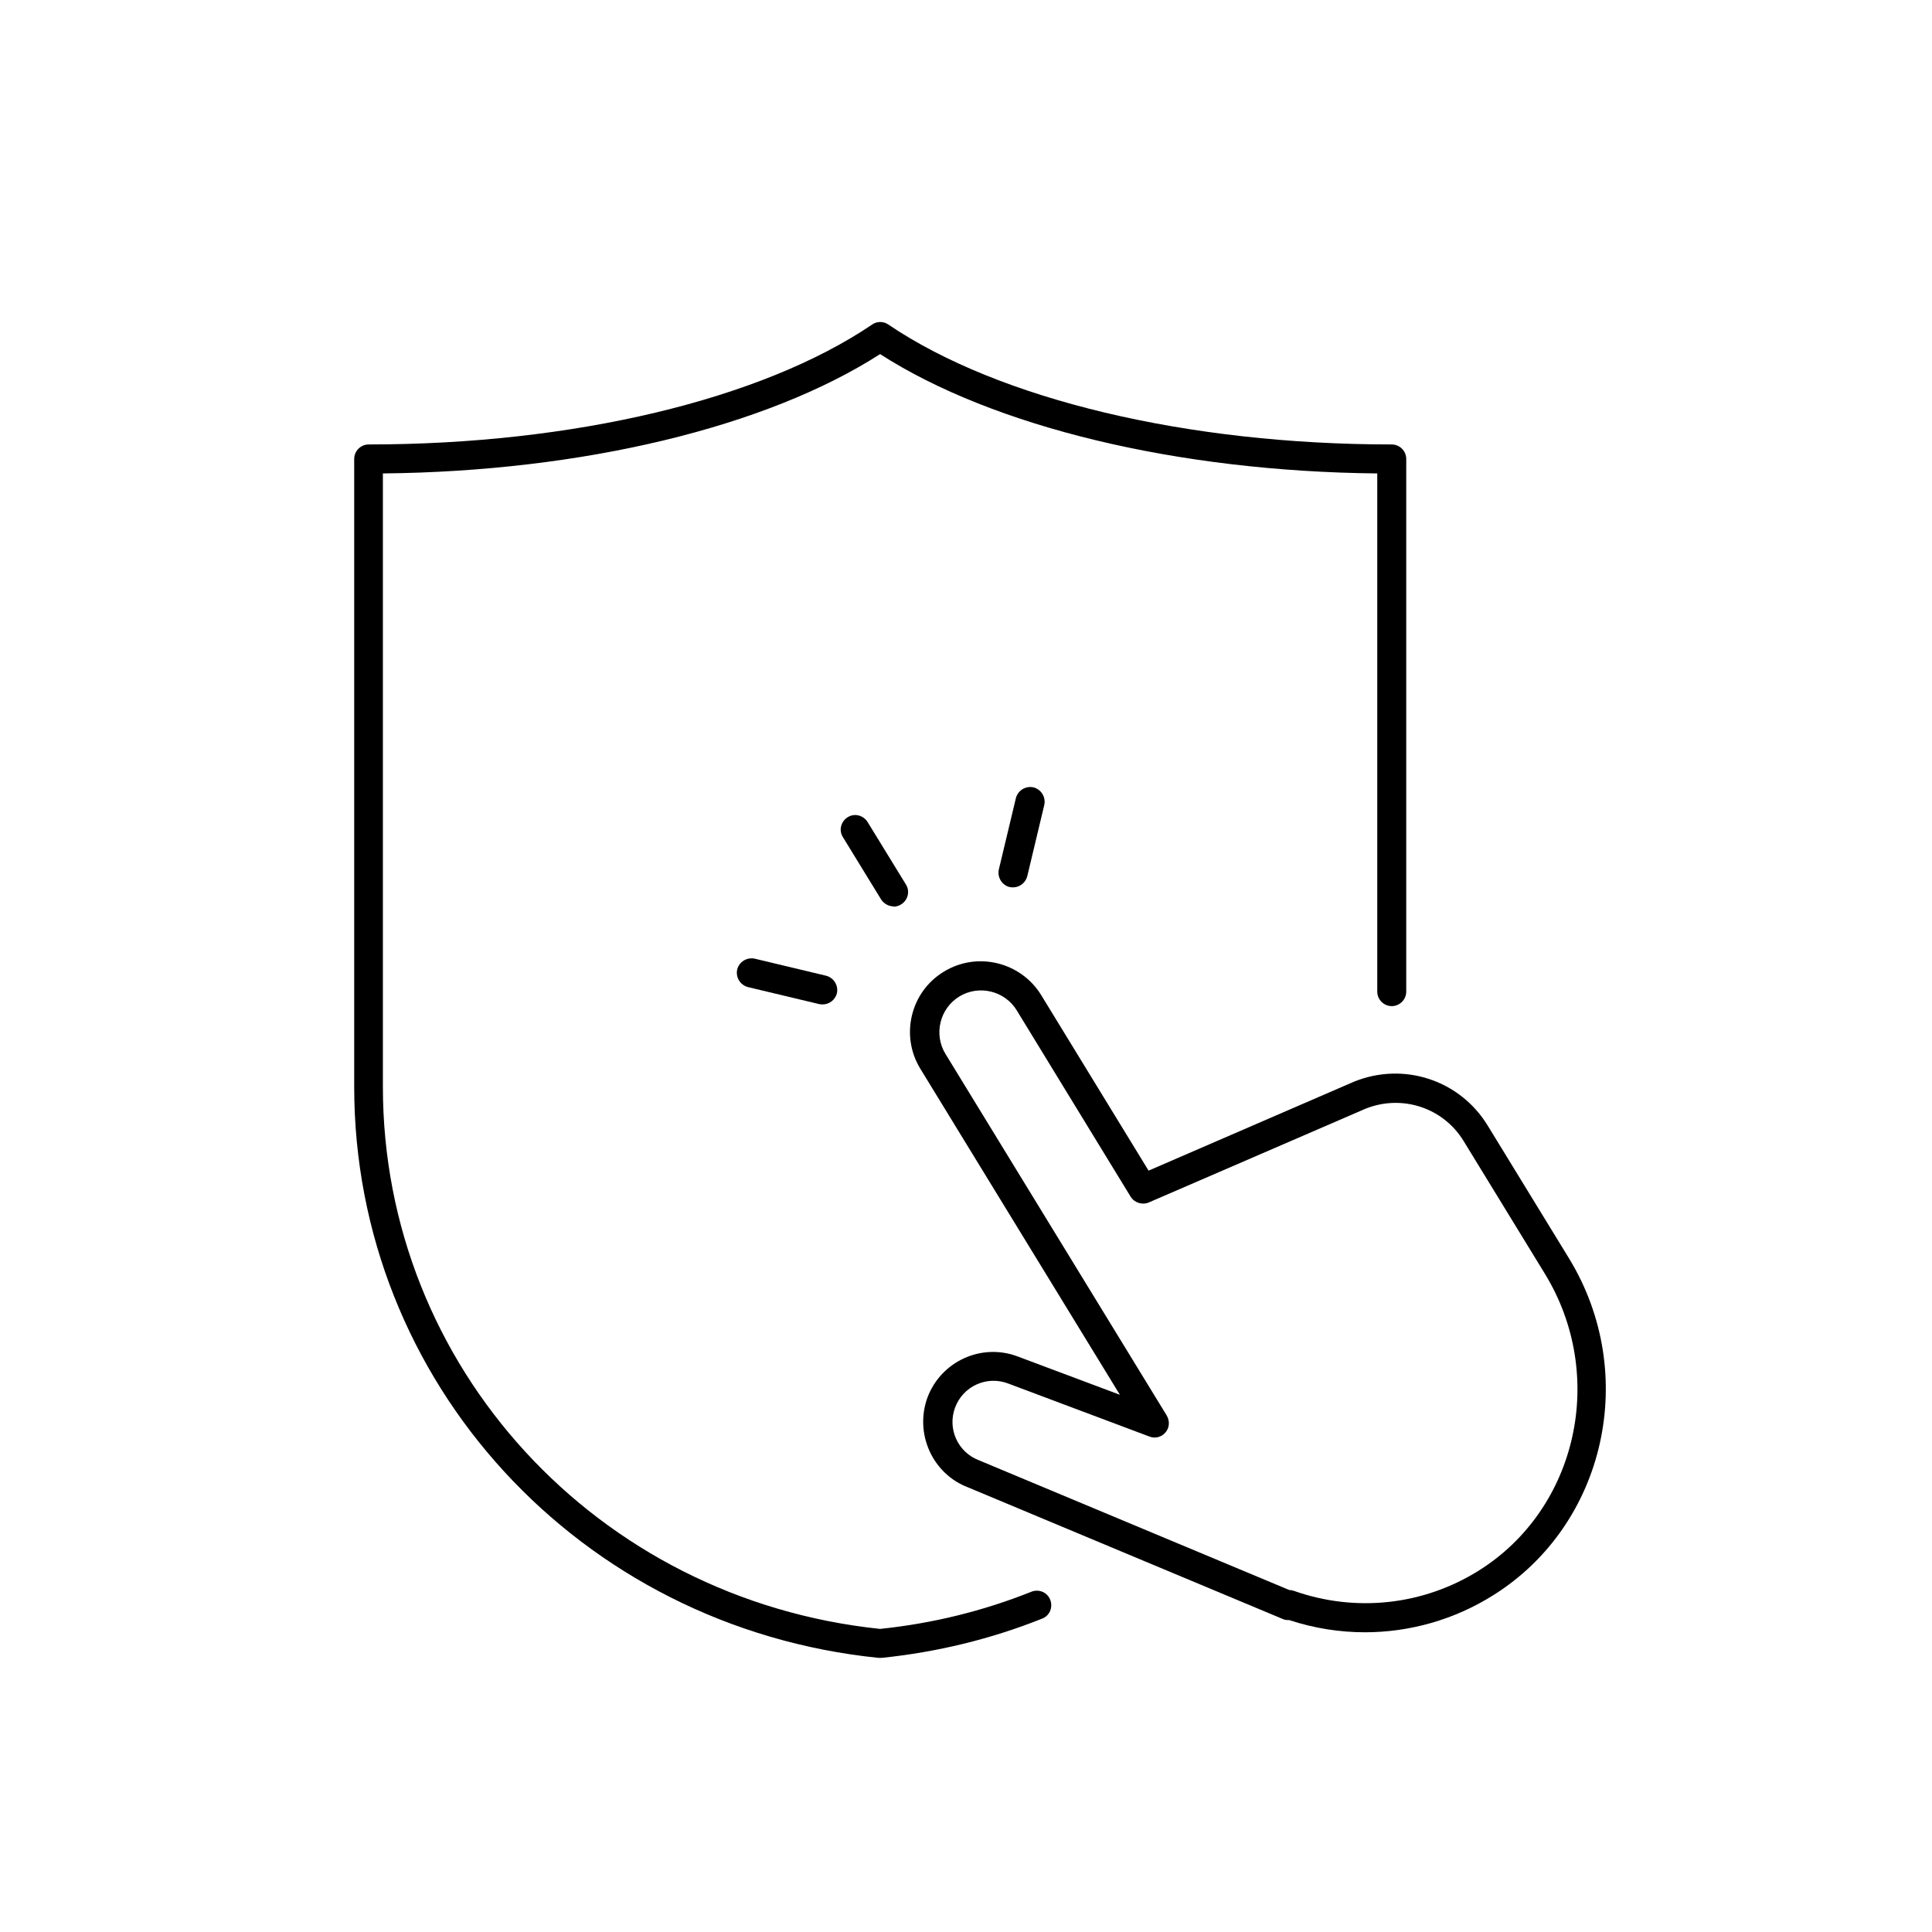
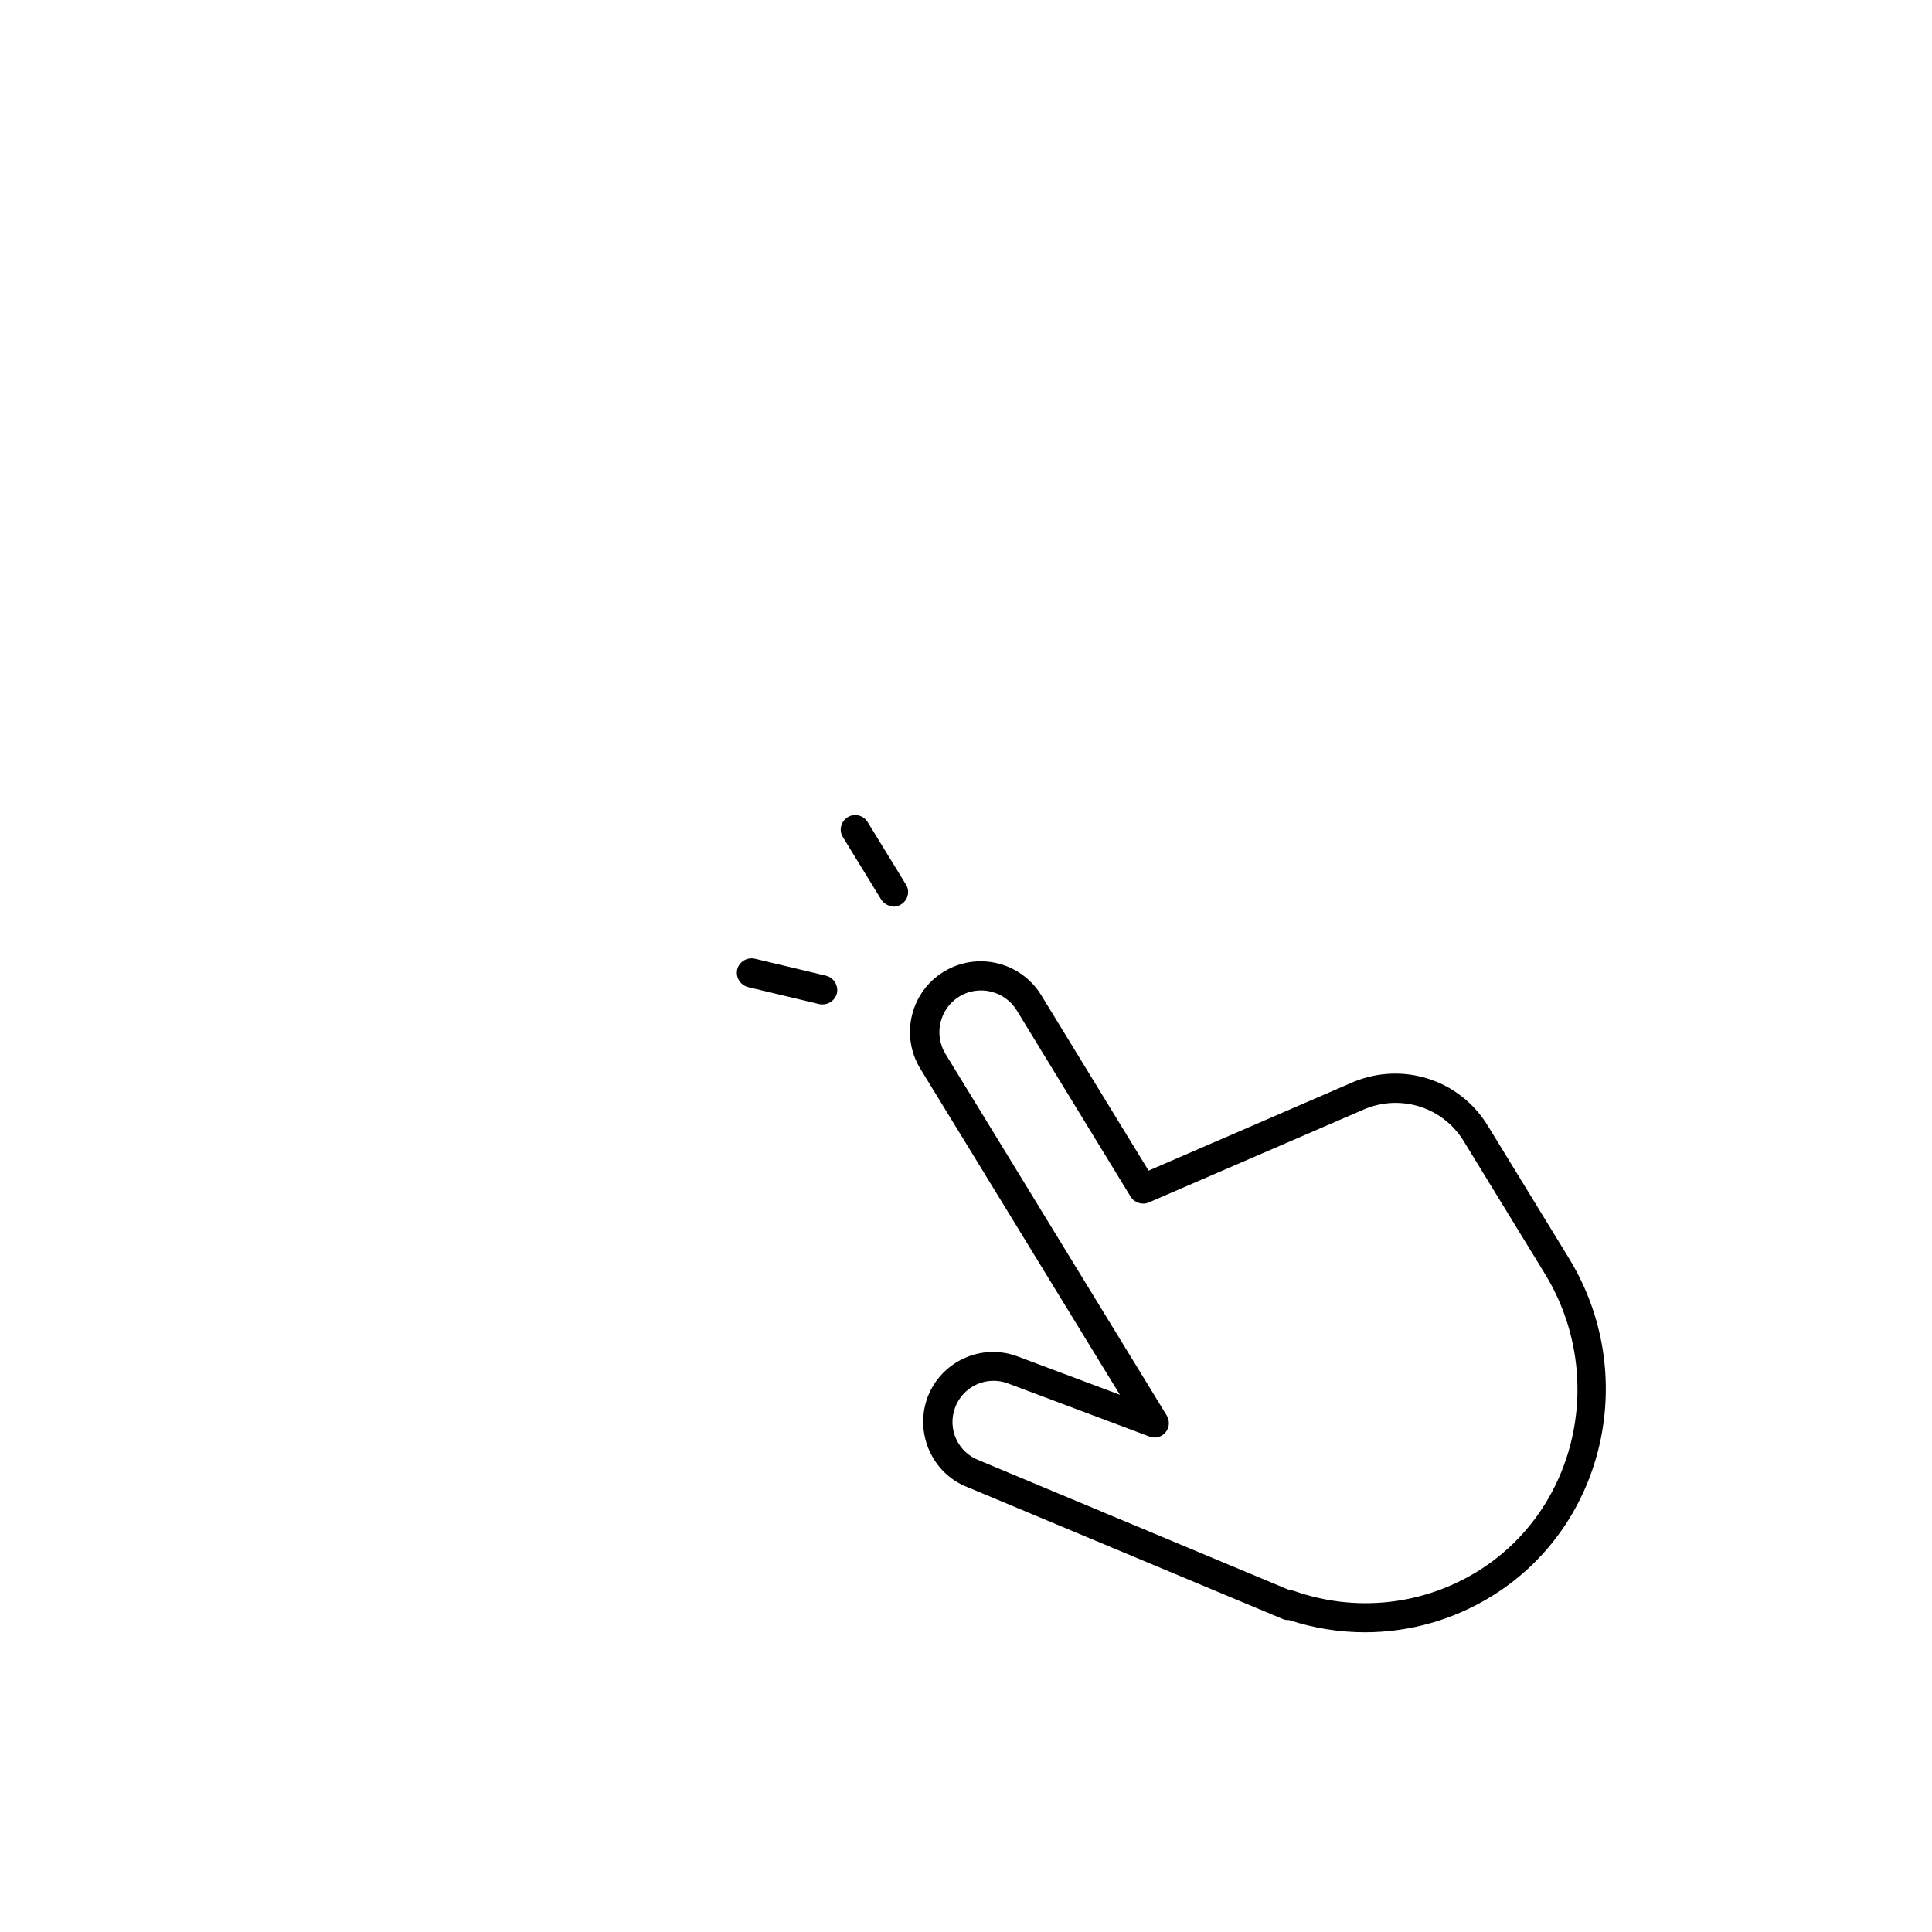
<svg xmlns="http://www.w3.org/2000/svg" width="60" height="60" viewBox="0 0 60 60" fill="none">
  <mask id="mask0_10901_2598" style="mask-type:luminance" maskUnits="userSpaceOnUse" x="0" y="0" width="60" height="60">
    <path d="M60 0H0V60H60V0Z" fill="white" />
  </mask>
  <g mask="url(#mask0_10901_2598)">
-     <path d="M27.332 51.487C27.332 51.487 27.305 51.487 27.288 51.487C17.997 50.543 11 42.919 11 33.752V14.253C11 14.006 11.203 13.803 11.45 13.803C17.794 13.803 23.644 12.409 27.085 10.079C27.235 9.974 27.438 9.974 27.588 10.079C31.029 12.409 36.879 13.803 43.222 13.803C43.469 13.803 43.672 14.006 43.672 14.253V30.796C43.672 31.043 43.469 31.246 43.222 31.246C42.975 31.246 42.772 31.043 42.772 30.796V14.703C36.578 14.641 30.861 13.265 27.332 10.997C23.802 13.265 18.085 14.641 11.891 14.703V33.752C11.891 42.434 18.526 49.669 27.332 50.587C28.955 50.419 30.535 50.031 32.035 49.431C32.264 49.343 32.529 49.449 32.617 49.687C32.705 49.916 32.599 50.181 32.361 50.269C30.773 50.904 29.096 51.31 27.376 51.487C27.358 51.487 27.349 51.487 27.332 51.487Z" fill="black" />
    <path d="M42.402 50.692C41.608 50.692 40.814 50.569 40.037 50.313C39.967 50.313 39.905 50.313 39.834 50.278L30.067 46.193C28.964 45.778 28.391 44.525 28.805 43.396C29.229 42.275 30.482 41.702 31.602 42.125L34.779 43.316L28.585 33.196C27.949 32.164 28.276 30.805 29.308 30.178C30.34 29.543 31.699 29.87 32.334 30.902L35.67 36.355L42.049 33.593C43.593 32.967 45.34 33.54 46.205 34.961L48.728 39.081C50.916 42.663 49.866 47.348 46.381 49.537C45.163 50.304 43.778 50.692 42.384 50.692H42.402ZM40.028 49.378C40.081 49.378 40.125 49.387 40.178 49.404C42.102 50.084 44.202 49.854 45.922 48.778C48.993 46.854 49.91 42.716 47.978 39.558L45.455 35.437C44.819 34.396 43.54 33.981 42.411 34.431L35.678 37.343C35.476 37.431 35.229 37.352 35.114 37.166L31.576 31.378C31.205 30.77 30.402 30.576 29.794 30.946C29.185 31.317 28.991 32.12 29.361 32.728L36.234 43.96C36.331 44.128 36.323 44.331 36.199 44.481C36.076 44.631 35.873 44.684 35.696 44.613L31.302 42.963C30.64 42.716 29.908 43.051 29.661 43.713C29.414 44.375 29.749 45.107 30.411 45.354L40.037 49.378H40.028Z" fill="black" />
    <path d="M27.755 28.149C27.605 28.149 27.455 28.07 27.367 27.938L26.176 25.996C26.044 25.785 26.114 25.511 26.326 25.379C26.538 25.247 26.811 25.317 26.944 25.529L28.135 27.47C28.267 27.682 28.197 27.955 27.985 28.087C27.914 28.132 27.826 28.158 27.747 28.158L27.755 28.149Z" fill="black" />
    <path d="M25.549 31.193C25.549 31.193 25.479 31.193 25.444 31.184L23.229 30.655C22.991 30.593 22.841 30.355 22.894 30.108C22.955 29.87 23.194 29.72 23.441 29.773L25.655 30.302C25.893 30.364 26.044 30.602 25.991 30.849C25.938 31.052 25.752 31.193 25.549 31.193Z" fill="black" />
-     <path d="M31.461 27.558C31.461 27.558 31.39 27.558 31.355 27.549C31.117 27.488 30.967 27.249 31.02 27.002L31.549 24.788C31.611 24.549 31.849 24.399 32.096 24.452C32.334 24.514 32.484 24.752 32.431 24.999L31.902 27.214C31.849 27.417 31.664 27.558 31.461 27.558Z" fill="black" />
  </g>
</svg>